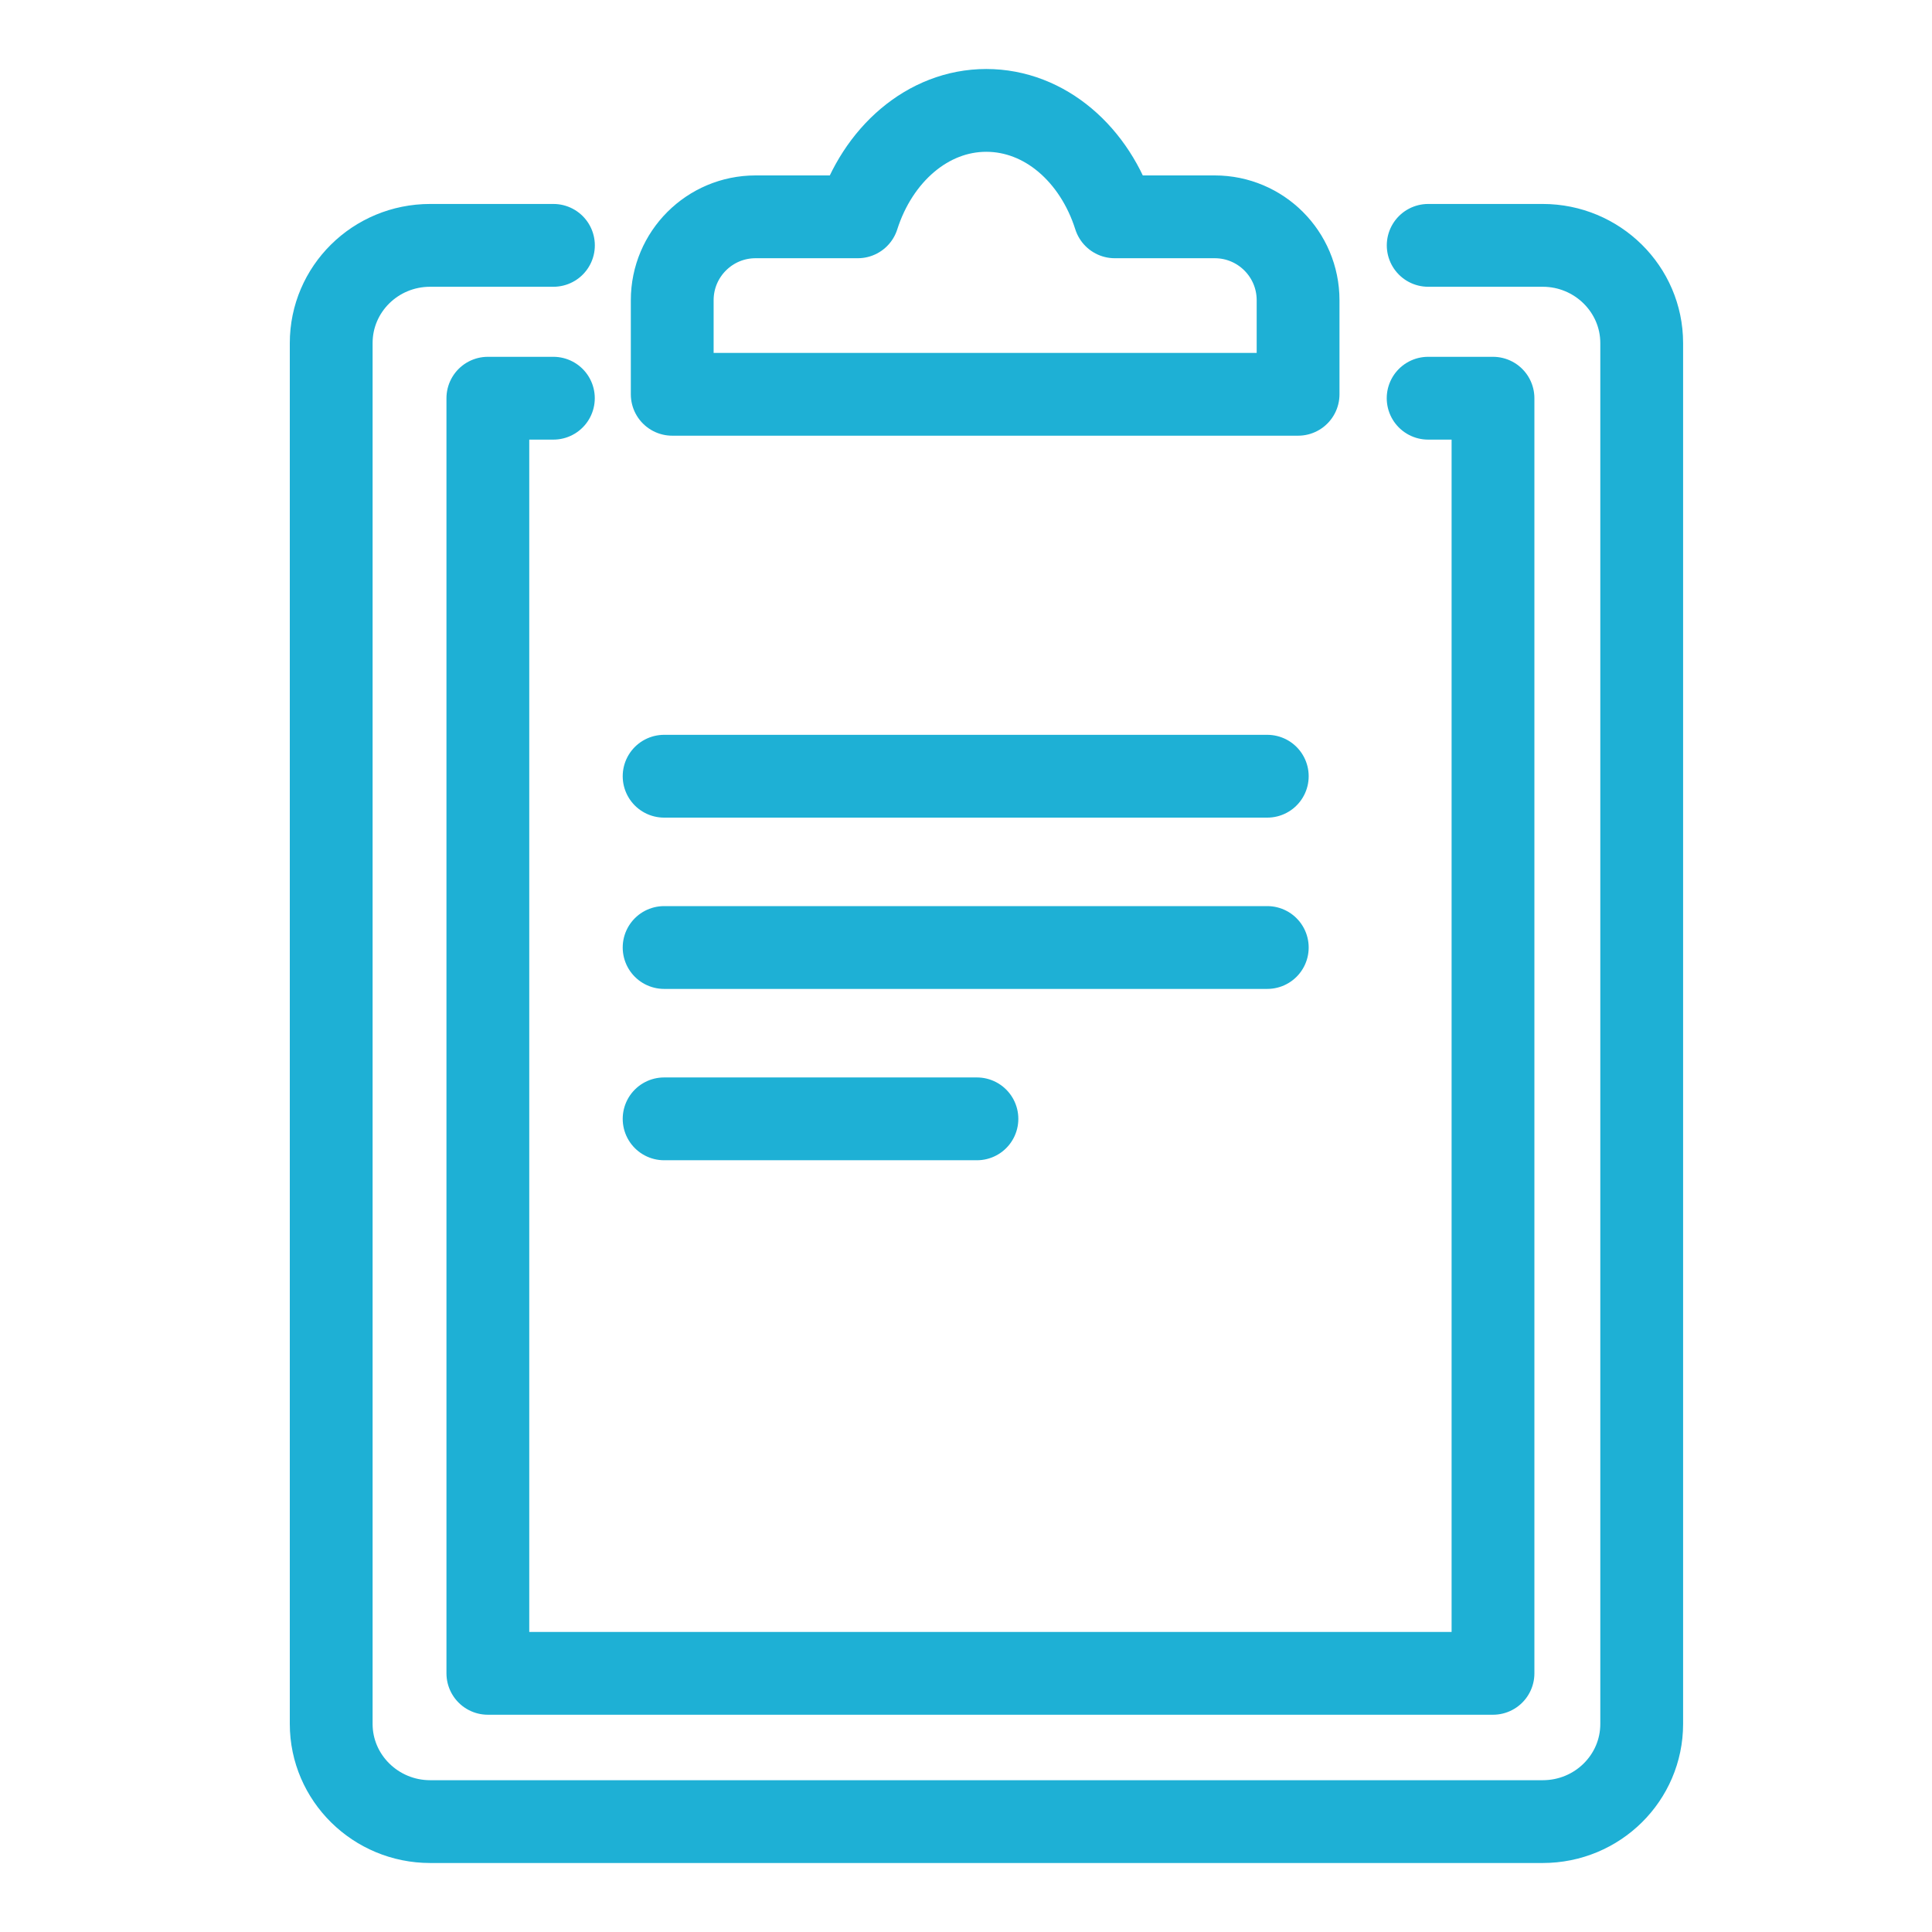
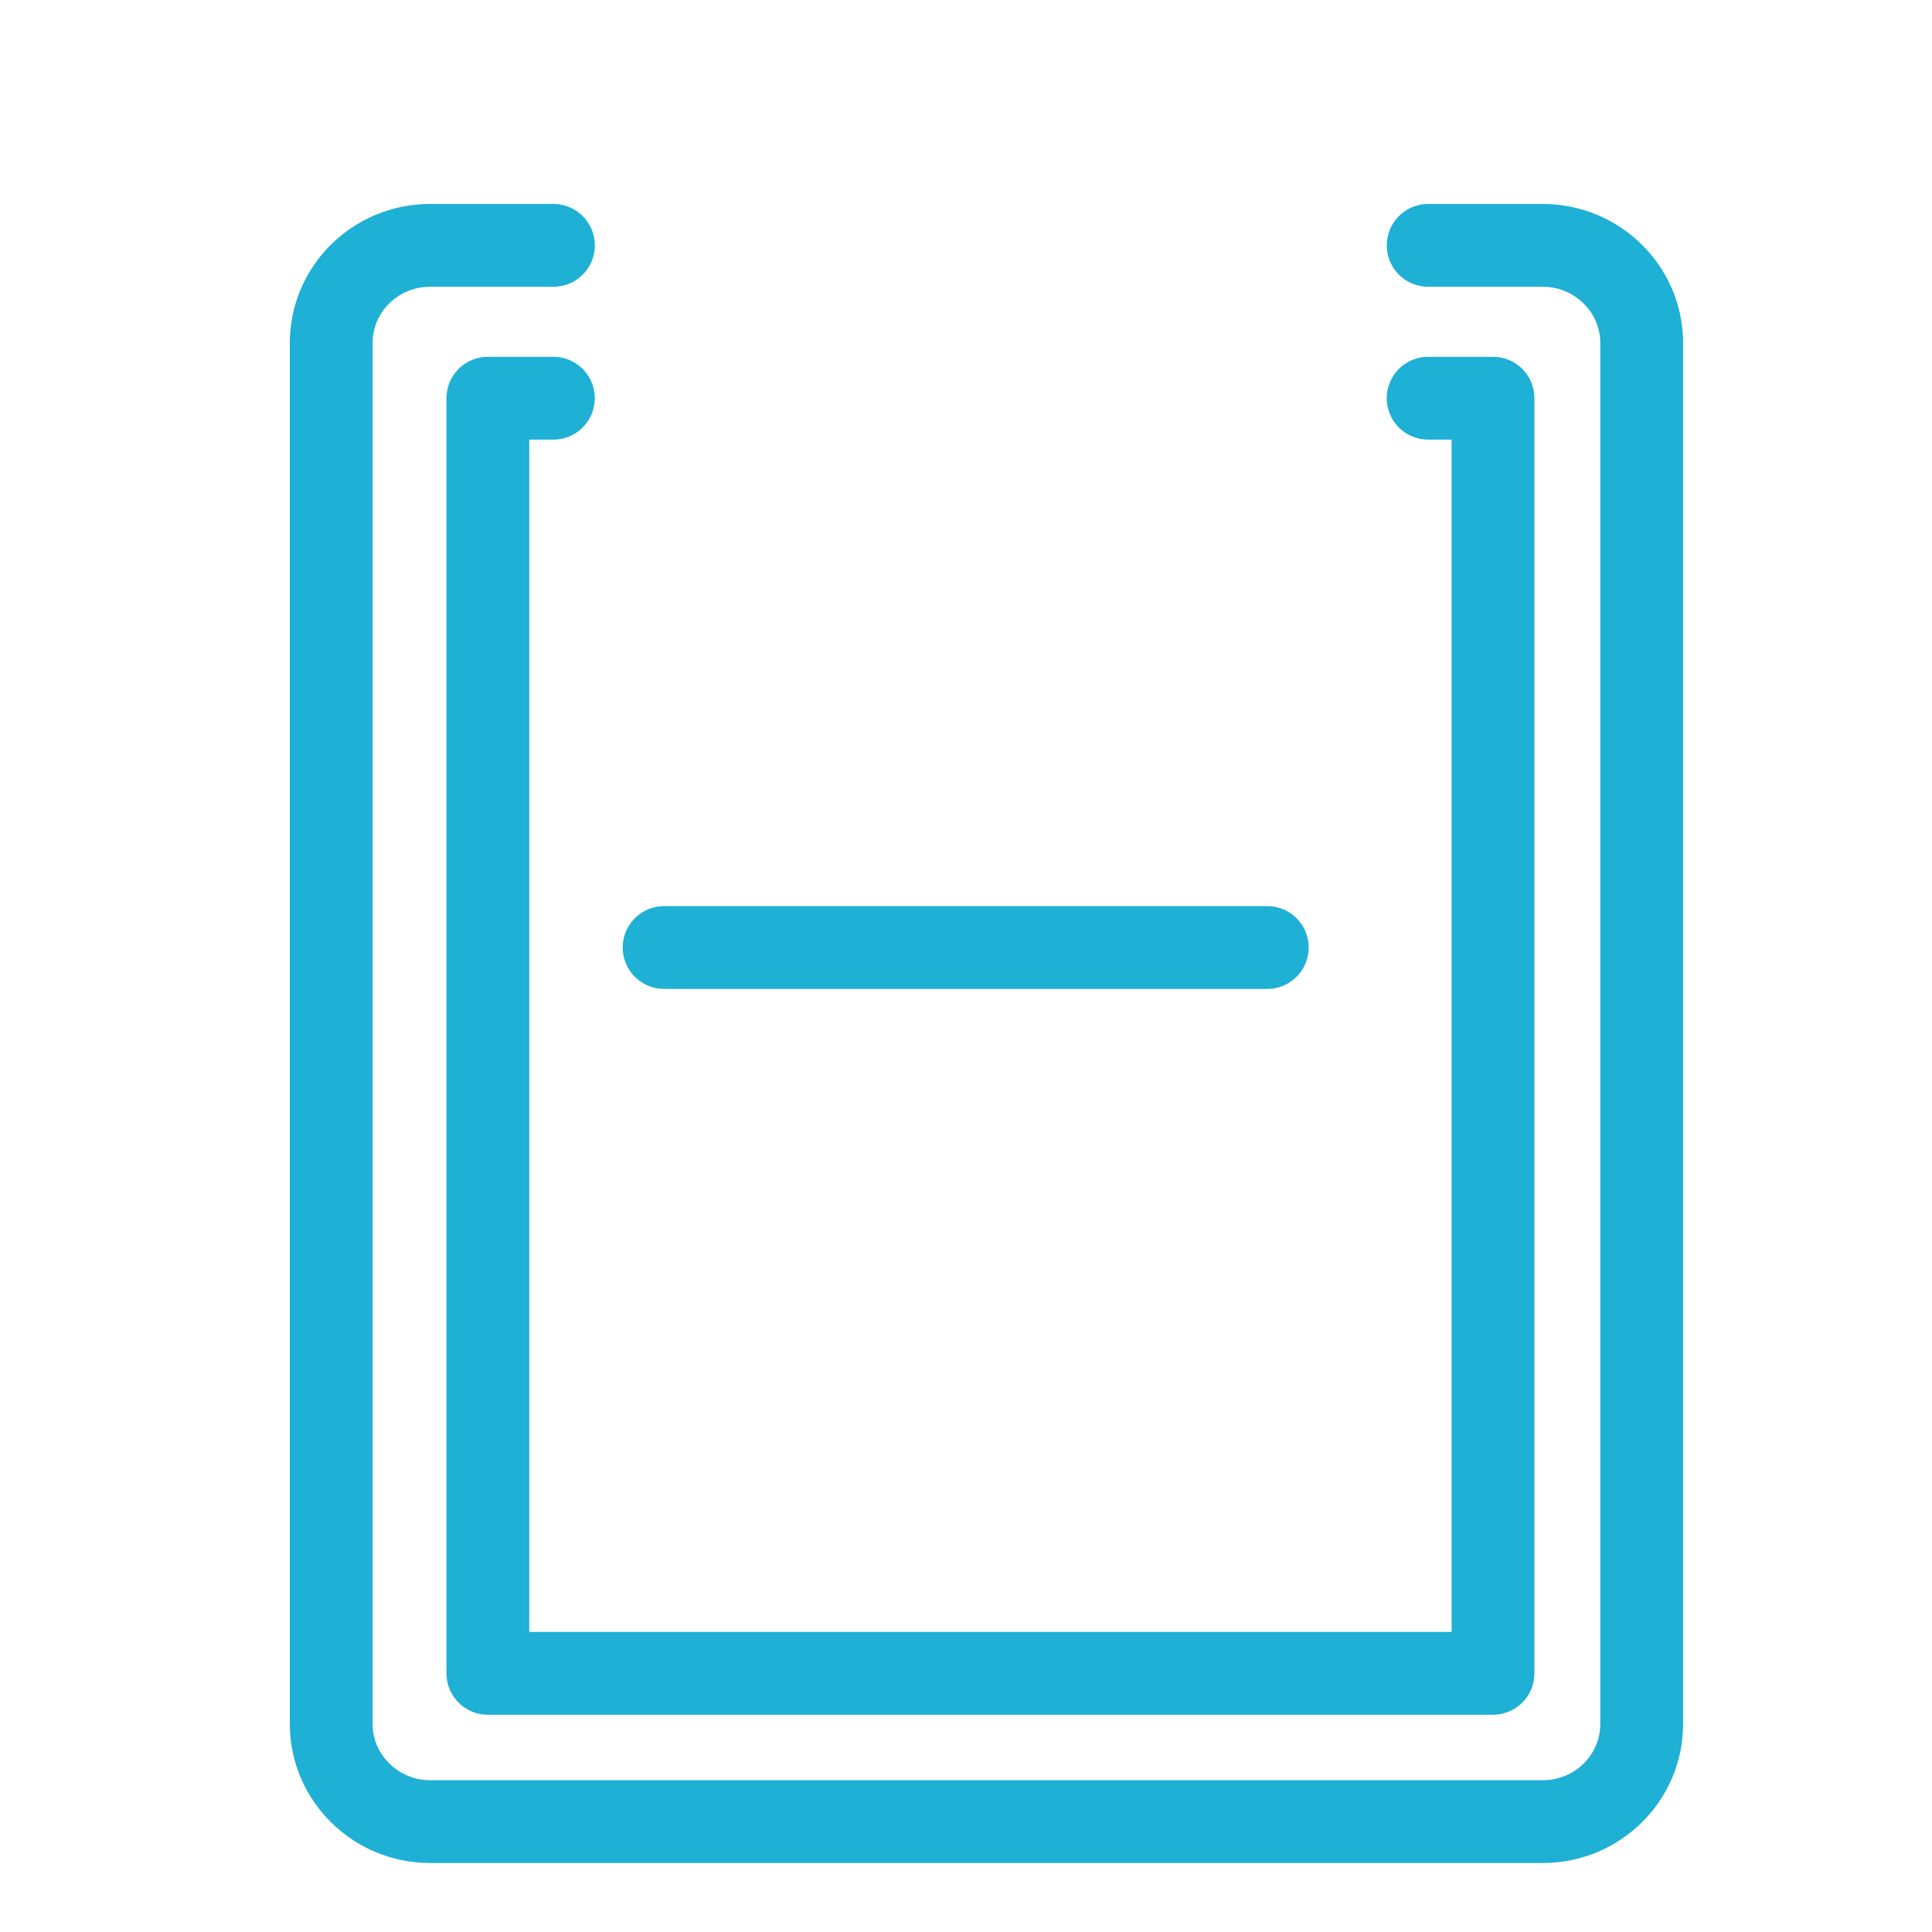
<svg xmlns="http://www.w3.org/2000/svg" width="35" height="35" viewBox="0 0 35 35" fill="none">
  <path d="M25.873 4.445H27.948C28.936 4.445 29.741 5.239 29.741 6.215V31.231C29.741 32.206 28.941 33 27.948 33H7.793C6.805 33 6 32.206 6 31.231V6.215C6 5.239 6.799 4.445 7.793 4.445H10.026" stroke="#1EB0D5" stroke-width="1.5" stroke-linecap="round" stroke-linejoin="round" />
-   <path d="M22.006 3.928H20.195C19.837 2.799 18.931 2 17.867 2C16.804 2 15.898 2.805 15.54 3.928H13.688C12.854 3.928 12.178 4.604 12.178 5.439V7.143H23.516V5.439C23.516 4.604 22.84 3.928 22.006 3.928Z" stroke="#1EB0D5" stroke-width="1.5" stroke-linecap="round" stroke-linejoin="round" />
  <path d="M25.872 7.214H27.047V30.314H8.838V7.214H10.025" stroke="#1EB0D5" stroke-width="1.5" stroke-linecap="round" stroke-linejoin="round" />
-   <path d="M12.031 14.062H22.958" stroke="#1EB0D5" stroke-width="1.5" stroke-linecap="round" stroke-linejoin="round" />
  <path d="M12.031 17.165H22.958" stroke="#1EB0D5" stroke-width="1.5" stroke-linecap="round" stroke-linejoin="round" />
-   <path d="M12.031 20.269H17.698" stroke="#1EB0D5" stroke-width="1.5" stroke-linecap="round" stroke-linejoin="round" />
</svg>